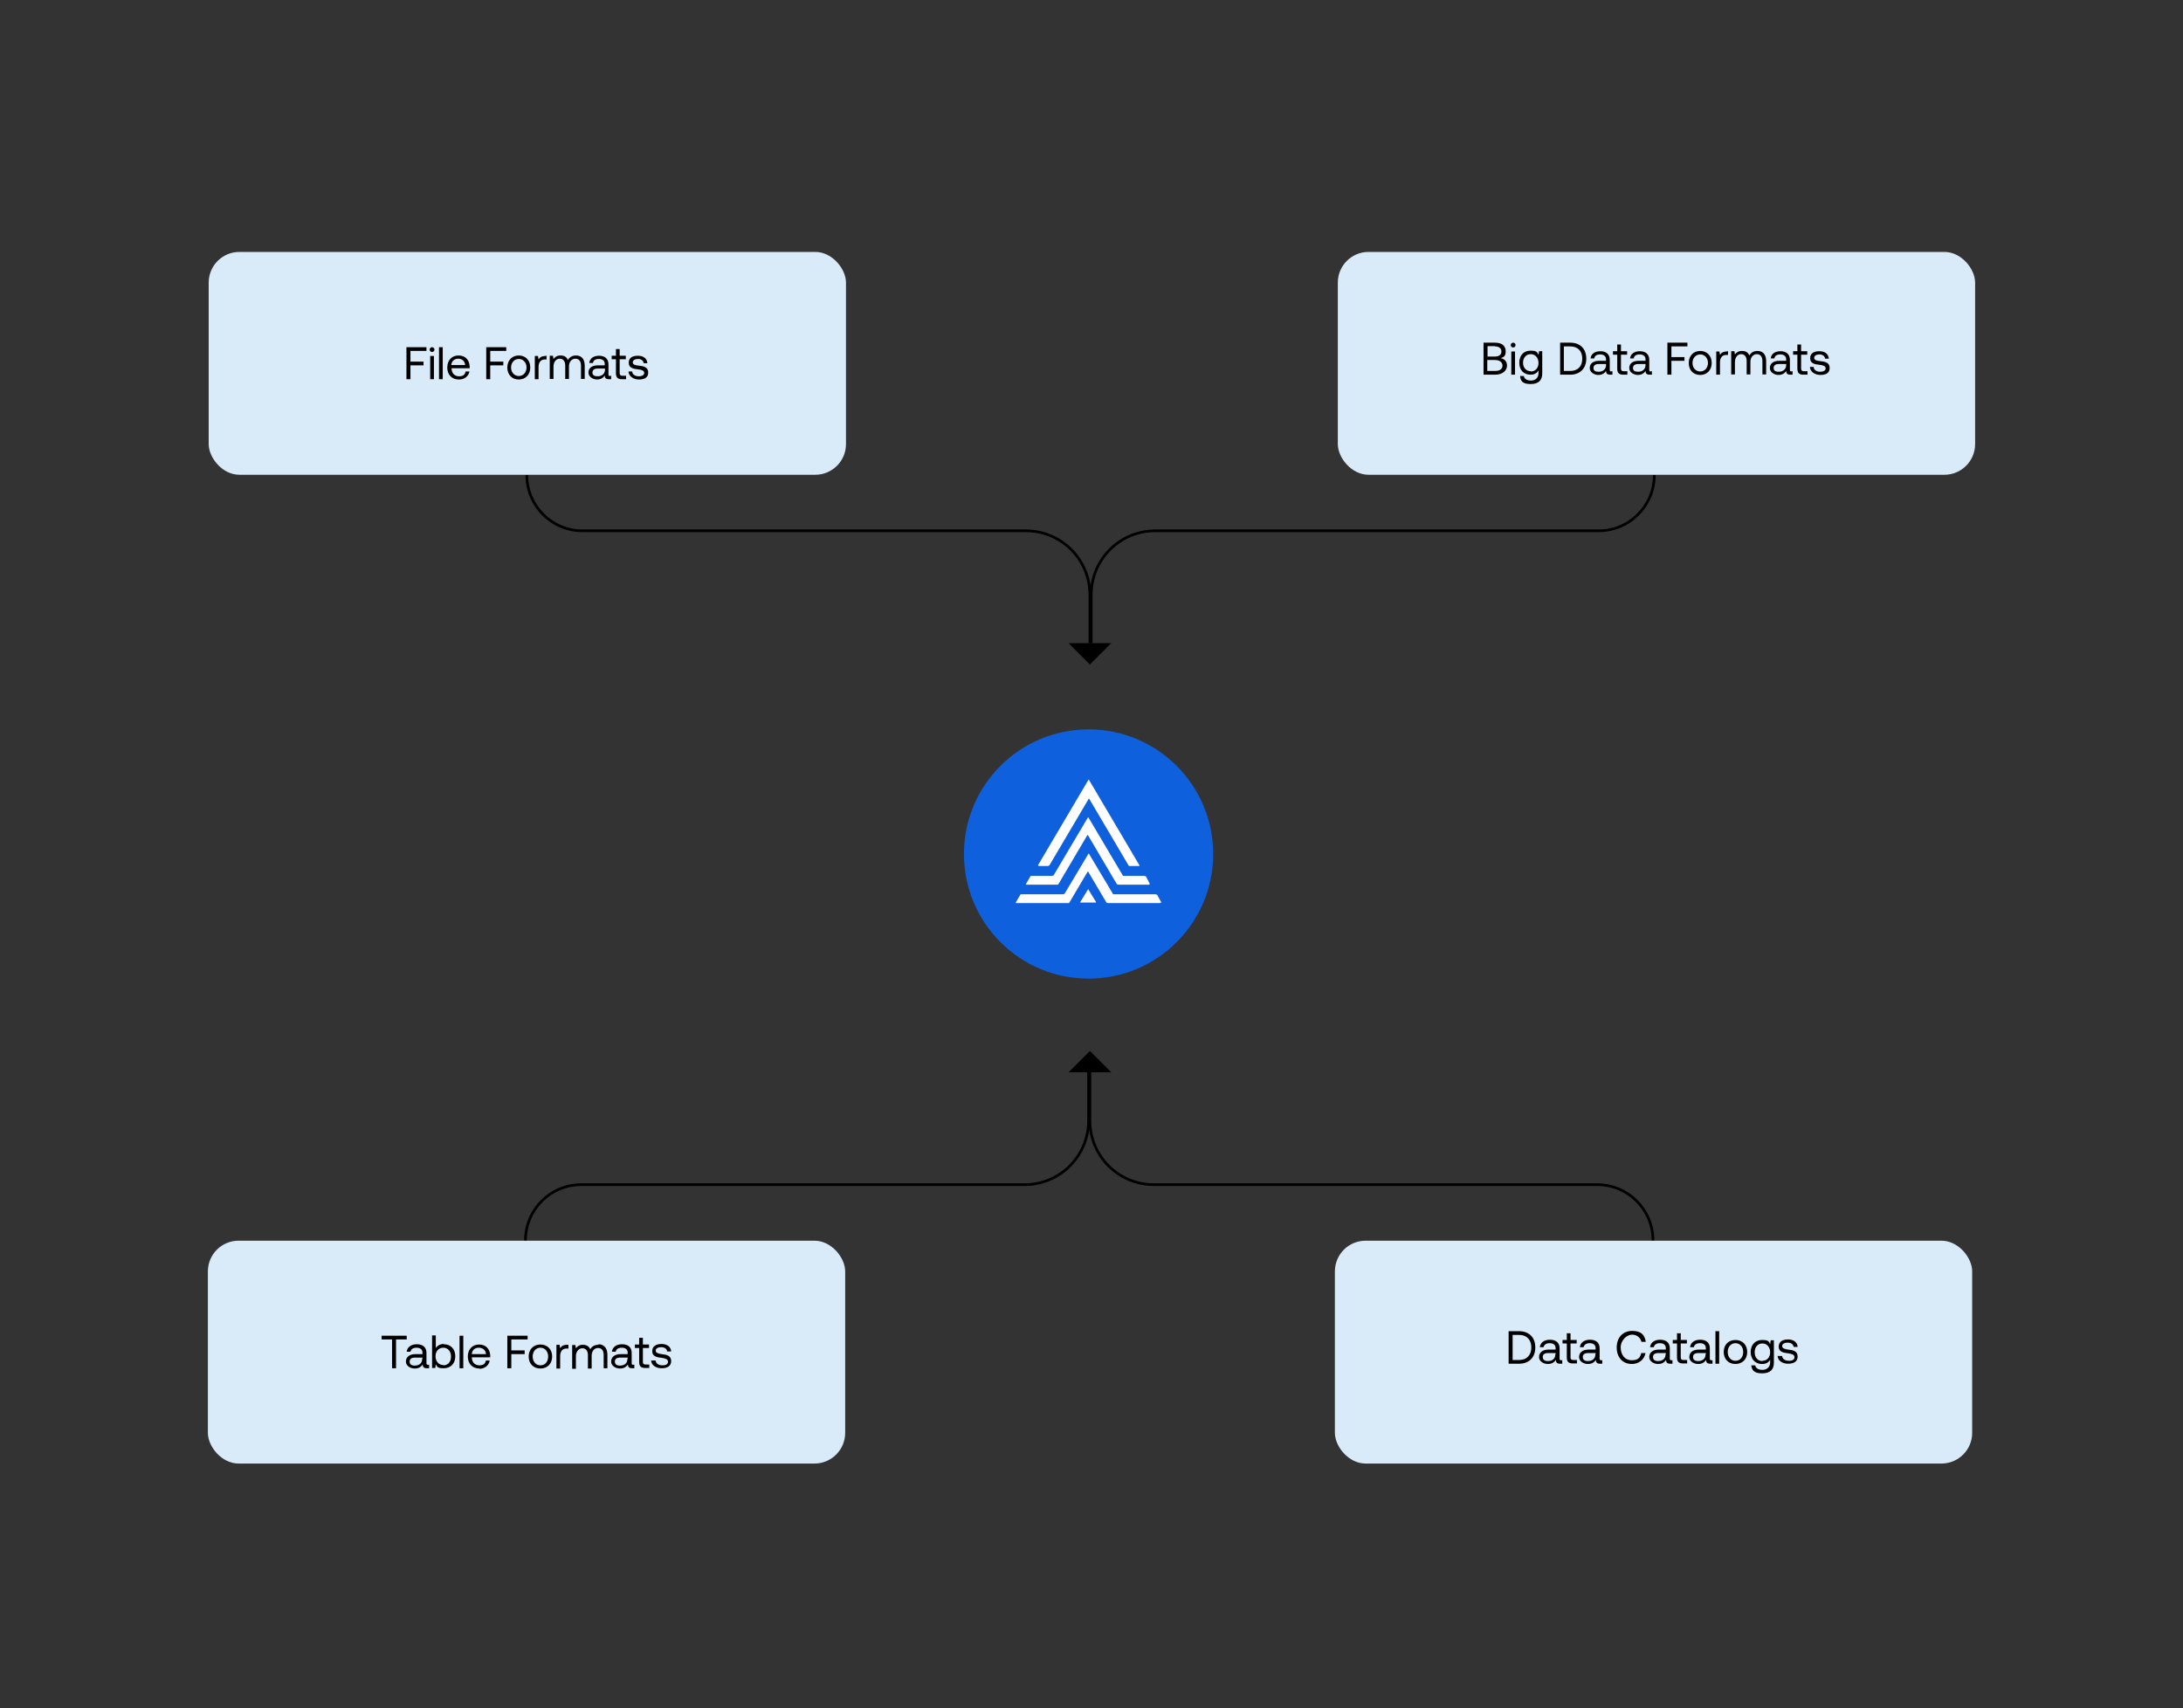
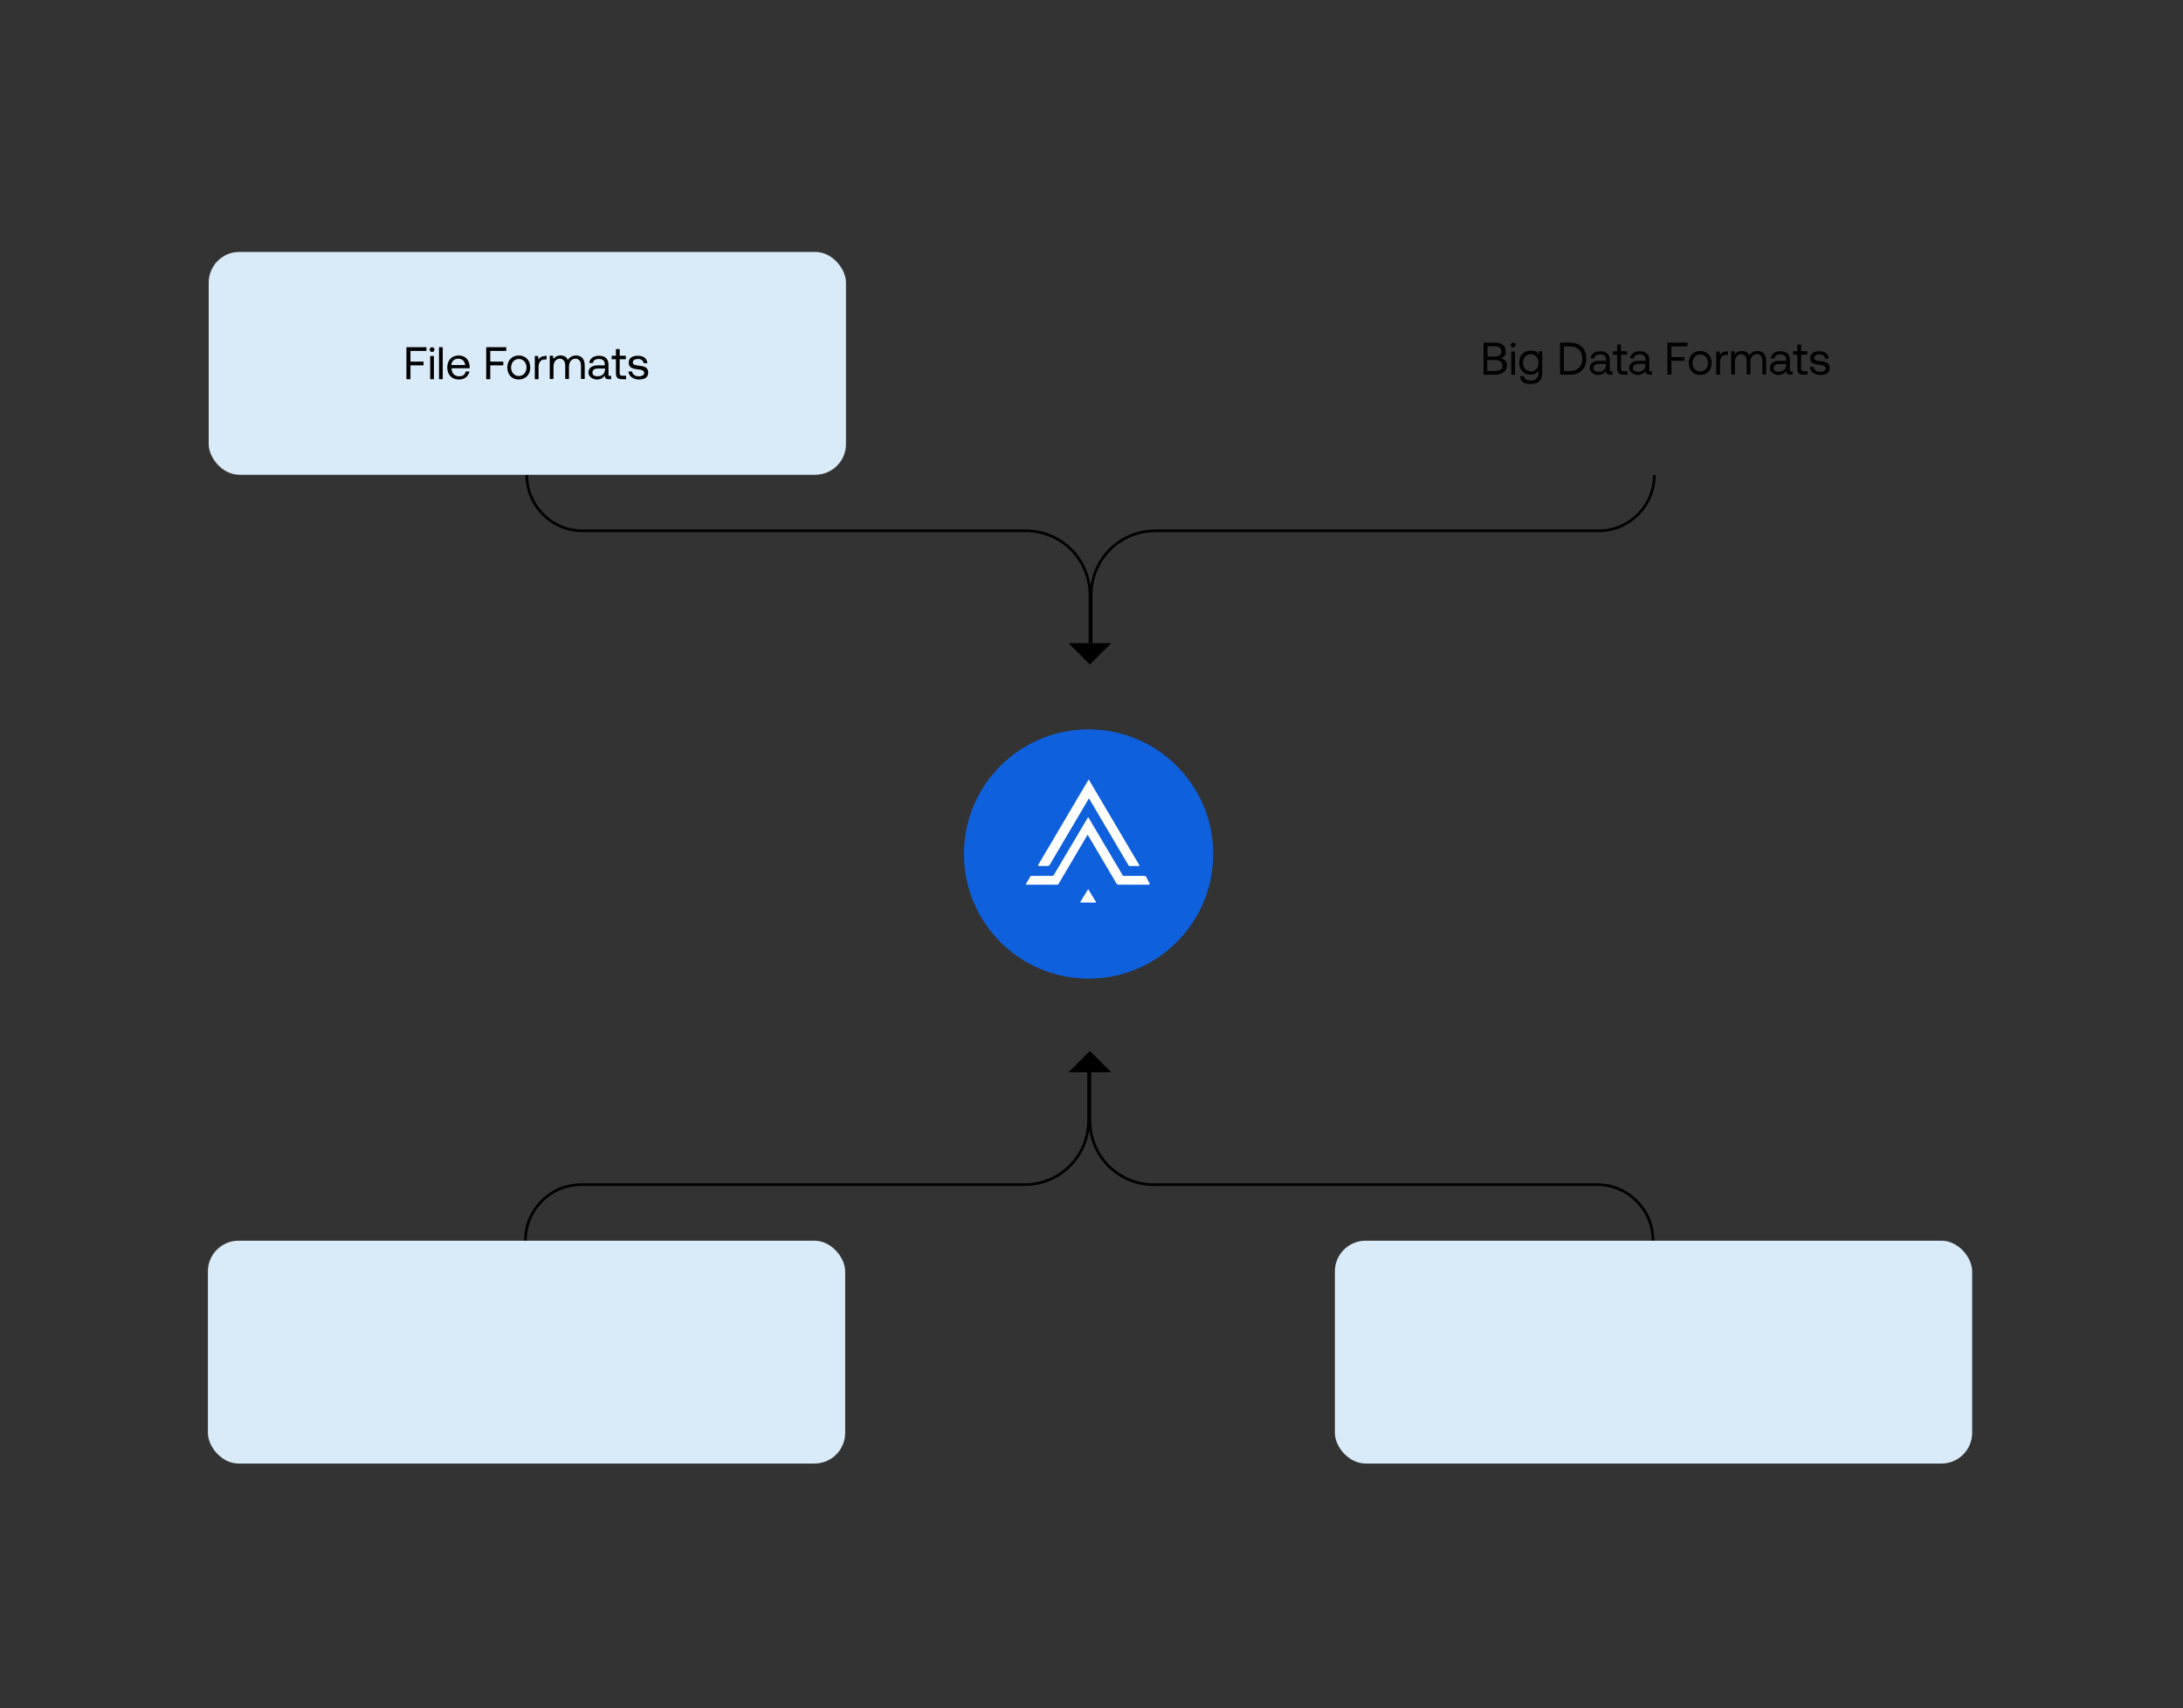
<svg xmlns="http://www.w3.org/2000/svg" id="Layer_1" width="818" height="640" version="1.1" viewBox="0 0 818 640">
  <rect x="0" y="0" width="818" height="640" fill="#333333" stroke="none" />
  <defs>
    <style>
      .st0 {
        fill: #d9ebf8;
      }

      .st1 {
        fill: #0e60dc;
      }

      .st2 {
        fill: #fff;
      }

      .st3 {
        fill: none;
        stroke: #000;
      }
    </style>
  </defs>
  <rect class="st0" x="78.2" y="94.4" width="238.8" height="83.5" rx="11.5" ry="11.5" transform="translate(395.2 272.3) rotate(180)" />
-   <rect class="st0" x="501.3" y="94.4" width="238.8" height="83.5" rx="11.5" ry="11.5" transform="translate(1241.4 272.3) rotate(180)" />
  <path d="M152.3,142.1v-12h7.5v1.4h-6v4h4.9v1.4h-4.9v5.2h-1.5ZM161.9,131.9c-.5,0-.9-.4-.9-.9s.4-.9.9-.9.9.4.9.9-.4.9-.9.9ZM161.2,142.1v-8.7h1.4v8.7h-1.4ZM164.5,142.1v-12h1.4v12h-1.4ZM171.9,142.2c-2.6,0-4.3-1.8-4.3-4.5s1.7-4.5,4.2-4.5,4.1,1.6,4.2,4.2c0,.2,0,.4,0,.6h-6.8c0,1.8,1.1,3,2.8,3s2.2-.7,2.5-1.8h1.4c-.3,1.7-1.8,3-3.8,3ZM169.1,136.8h5.2c-.1-1.5-1.2-2.4-2.6-2.4s-2.5.9-2.6,2.4ZM182.2,142.1v-12h7.5v1.4h-6v4h4.9v1.4h-4.9v5.2h-1.5ZM194.4,142.2c-2.6,0-4.3-1.8-4.3-4.5s1.8-4.5,4.3-4.5,4.3,1.8,4.3,4.5-1.8,4.5-4.3,4.5ZM194.4,140.9c1.7,0,2.9-1.4,2.9-3.2s-1.2-3.2-2.9-3.2-2.9,1.4-2.9,3.2,1.2,3.2,2.9,3.2ZM204.4,133.3h.4v1.4h-.7c-1.8,0-2.3,1.5-2.3,2.9v4.5h-1.4v-8.7h1.2l.2,1.3c.4-.7,1.1-1.3,2.6-1.3ZM215.8,133.2c1.8,0,3.3,1,3.3,3.8v5h-1.4v-5c0-1.7-.8-2.6-2.1-2.6s-2.4,1.1-2.4,2.9v4.7h-1.4v-5c0-1.7-.8-2.6-2.1-2.6s-2.3,1.2-2.3,3v4.6h-1.4v-8.7h1.2l.2,1.2c.5-.6,1.2-1.3,2.6-1.3s2.3.5,2.8,1.7c.5-.9,1.5-1.7,3-1.7ZM228.6,140.8h.4v1.3h-.8c-1.2,0-1.6-.5-1.6-1.4-.5.8-1.4,1.5-2.9,1.5s-3.2-1-3.2-2.6,1.2-2.7,3.5-2.7h2.6v-.6c0-1.1-.8-1.8-2.2-1.8s-2.1.6-2.2,1.5h-1.4c.2-1.7,1.6-2.7,3.7-2.7s3.5,1.1,3.5,3.2v3.8c0,.5.2.6.6.6ZM226.7,138.5v-.4h-2.7c-1.3,0-2,.5-2,1.5s.7,1.4,1.9,1.4c1.7,0,2.8-1,2.8-2.5ZM230.8,139.8v-5.2h-1.6v-1.3h1.6v-2.5h1.4v2.5h2.3v1.3h-2.3v5.2c0,.7.3,1,1,1h1.4v1.3h-1.5c-1.7,0-2.3-.7-2.3-2.3ZM235.5,139.2h1.4c0,1,1,1.8,2.4,1.8s2.1-.5,2.1-1.3-1-1.2-2.3-1.3c-2-.2-3.5-.6-3.5-2.5s1.5-2.6,3.4-2.6c2,0,3.4.9,3.6,2.8h-1.4c-.1-.9-.9-1.6-2.1-1.6s-2,.5-2,1.3.9,1.1,2.2,1.2c2,.2,3.6.6,3.6,2.6s-1.6,2.6-3.5,2.6-3.8-1.1-3.9-3Z" />
  <path d="M555.9,140.4v-12h4.3c2.6,0,4,1.2,4,3.2s-.8,2.2-1.9,2.6c1.3.2,2.4,1.1,2.4,2.8s-1.5,3.4-4.4,3.4h-4.4ZM560.2,129.7h-2.8v3.9h2.8c1.5,0,2.4-.7,2.4-1.9s-.9-1.9-2.4-1.9ZM560.2,134.9h-2.9v4.1h2.9c1.9,0,2.8-.8,2.8-2s-1-2.1-2.8-2.1ZM567,130.2c-.5,0-.9-.4-.9-.9s.4-.9.9-.9.9.4.9.9-.4.9-.9.9ZM566.3,140.4v-8.7h1.4v8.7h-1.4ZM576.5,133.1l.2-1.5h1.2v8.3c0,2.5-1.3,4-4.3,4s-3.8-1-4-3h1.4c.2,1.1,1.2,1.7,2.7,1.7s2.8-.9,2.8-2.8v-1c-.6,1-1.5,1.6-3,1.6-2.4,0-4.2-1.6-4.2-4.5s1.8-4.5,4.2-4.5,2.5.6,3,1.6ZM573.6,139.2c1.7,0,2.9-1.3,2.9-3.2s-1.2-3.3-2.9-3.3-2.9,1.3-2.9,3.2,1.2,3.2,2.9,3.2ZM588.4,140.4h-3.8v-12h3.8c3.8,0,6,2.4,6,6s-2.3,6-6,6ZM586,129.7v9.3h2.4c2.9,0,4.5-1.8,4.5-4.6s-1.6-4.6-4.5-4.6h-2.4ZM603.8,139.1h.4v1.3h-.8c-1.2,0-1.6-.5-1.6-1.4-.5.8-1.4,1.5-2.9,1.5s-3.2-1-3.2-2.6,1.2-2.7,3.5-2.7h2.6v-.6c0-1.1-.8-1.8-2.2-1.8s-2.1.6-2.2,1.5h-1.4c.2-1.7,1.6-2.7,3.7-2.7s3.5,1.1,3.5,3.2v3.8c0,.5.2.6.6.6ZM601.8,136.8v-.4h-2.7c-1.3,0-2,.5-2,1.5s.7,1.4,1.9,1.4c1.7,0,2.8-1,2.8-2.5ZM606,138.1v-5.2h-1.6v-1.3h1.6v-2.5h1.4v2.5h2.3v1.3h-2.3v5.2c0,.7.3,1,1,1h1.4v1.3h-1.5c-1.7,0-2.3-.7-2.3-2.3ZM618.6,139.1h.4v1.3h-.8c-1.2,0-1.6-.5-1.6-1.4-.5.8-1.4,1.5-2.9,1.5s-3.2-1-3.2-2.6,1.2-2.7,3.5-2.7h2.6v-.6c0-1.1-.8-1.8-2.2-1.8s-2.1.6-2.2,1.5h-1.4c.2-1.7,1.6-2.7,3.7-2.7s3.5,1.1,3.5,3.2v3.8c0,.5.2.6.6.6ZM616.6,136.8v-.4h-2.7c-1.3,0-2,.5-2,1.5s.7,1.4,1.9,1.4c1.7,0,2.8-1,2.8-2.5ZM624.8,140.4v-12h7.5v1.4h-6v4h4.9v1.4h-4.9v5.2h-1.5ZM637.1,140.5c-2.6,0-4.3-1.8-4.3-4.5s1.8-4.5,4.3-4.5,4.3,1.8,4.3,4.5-1.8,4.5-4.3,4.5ZM637.1,139.2c1.7,0,2.9-1.4,2.9-3.2s-1.2-3.2-2.9-3.2-2.9,1.4-2.9,3.2,1.2,3.2,2.9,3.2ZM647.1,131.6h.4v1.4h-.7c-1.8,0-2.3,1.5-2.3,2.9v4.5h-1.4v-8.7h1.2l.2,1.3c.4-.7,1.1-1.3,2.6-1.3ZM658.5,131.5c1.8,0,3.3,1,3.3,3.8v5h-1.4v-5c0-1.7-.8-2.6-2.1-2.6s-2.4,1.1-2.4,2.9v4.7h-1.4v-5c0-1.7-.8-2.6-2.1-2.6s-2.3,1.2-2.3,3v4.6h-1.4v-8.7h1.2l.2,1.2c.5-.6,1.2-1.3,2.6-1.3s2.3.5,2.8,1.7c.5-.9,1.5-1.7,3-1.7ZM671.3,139.1h.4v1.3h-.8c-1.2,0-1.6-.5-1.6-1.4-.5.8-1.4,1.5-2.9,1.5s-3.2-1-3.2-2.6,1.2-2.7,3.5-2.7h2.6v-.6c0-1.1-.8-1.8-2.2-1.8s-2.1.6-2.2,1.5h-1.4c.2-1.7,1.6-2.7,3.7-2.7s3.5,1.1,3.5,3.2v3.8c0,.5.2.6.6.6ZM669.3,136.8v-.4h-2.7c-1.3,0-2,.5-2,1.5s.7,1.4,1.9,1.4c1.7,0,2.8-1,2.8-2.5ZM673.5,138.1v-5.2h-1.6v-1.3h1.6v-2.5h1.4v2.5h2.3v1.3h-2.3v5.2c0,.7.3,1,1,1h1.4v1.3h-1.5c-1.7,0-2.3-.7-2.3-2.3ZM678.2,137.5h1.4c0,1,1,1.8,2.4,1.8s2.1-.5,2.1-1.3-1-1.2-2.3-1.3c-2-.2-3.5-.6-3.5-2.5s1.5-2.6,3.4-2.6c2,0,3.4.9,3.6,2.8h-1.4c-.1-.9-.9-1.6-2.1-1.6s-2,.5-2,1.3.9,1.1,2.2,1.2c2,.2,3.6.6,3.6,2.6s-1.6,2.6-3.5,2.6-3.8-1.1-3.9-3Z" />
  <rect class="st0" x="500.2" y="464.9" width="238.8" height="83.5" rx="11.5" ry="11.5" />
  <rect class="st0" x="77.9" y="464.9" width="238.8" height="83.5" rx="11.5" ry="11.5" />
-   <path d="M143,501.9v-1.4h9.4v1.4h-4v10.8h-1.5v-10.8h-4ZM160.3,511.4h.5v1.3h-.8c-1.2,0-1.6-.5-1.6-1.4-.6.8-1.4,1.5-3,1.5s-3.3-1-3.3-2.6,1.2-2.8,3.6-2.8h2.6v-.6c0-1.1-.8-1.8-2.2-1.8s-2.1.6-2.3,1.5h-1.4c.2-1.7,1.6-2.8,3.8-2.8s3.6,1.1,3.6,3.2v3.9c0,.5.2.6.6.6ZM158.3,509.1v-.4h-2.8c-1.3,0-2,.5-2,1.5s.7,1.5,1.9,1.5c1.8,0,2.8-1,2.8-2.5ZM166.3,503.7c2.5,0,4.3,1.7,4.3,4.5s-1.8,4.5-4.3,4.5-2.5-.6-3-1.5l-.2,1.4h-1.2v-12.2h1.4v4.7c.6-.8,1.5-1.5,3-1.5ZM166.1,511.6c1.8,0,2.9-1.3,2.9-3.3s-1.2-3.3-2.9-3.3-2.9,1.3-2.9,3.2,1.2,3.3,2.9,3.3ZM172.2,512.7v-12.2h1.4v12.2h-1.4ZM179.7,512.8c-2.7,0-4.4-1.8-4.4-4.5s1.7-4.5,4.2-4.5,4.1,1.6,4.2,4.2c0,.2,0,.4,0,.6h-6.9c0,1.8,1.1,3,2.8,3s2.2-.7,2.5-1.8h1.4c-.3,1.8-1.8,3.1-3.9,3.1ZM176.8,507.4h5.3c-.1-1.5-1.2-2.4-2.7-2.4s-2.5.9-2.6,2.4ZM190.1,512.7v-12.2h7.6v1.4h-6.1v4.1h5v1.4h-5v5.3h-1.5ZM202.5,512.8c-2.6,0-4.4-1.8-4.4-4.5s1.8-4.5,4.4-4.5,4.4,1.8,4.4,4.5-1.8,4.5-4.4,4.5ZM202.5,511.6c1.8,0,2.9-1.4,2.9-3.3s-1.2-3.3-2.9-3.3-2.9,1.4-2.9,3.3,1.2,3.3,2.9,3.3ZM212.6,503.9h.4v1.4h-.7c-1.9,0-2.4,1.5-2.4,3v4.5h-1.4v-8.9h1.2l.2,1.3c.4-.7,1.1-1.3,2.7-1.3ZM224.2,503.7c1.8,0,3.4,1.1,3.4,3.9v5.1h-1.4v-5c0-1.7-.8-2.6-2.1-2.6s-2.4,1.1-2.4,2.9v4.8h-1.4v-5c0-1.7-.8-2.6-2.1-2.6s-2.4,1.2-2.4,3v4.7h-1.4v-8.9h1.2l.2,1.2c.5-.6,1.2-1.3,2.6-1.3s2.3.6,2.8,1.7c.5-1,1.5-1.7,3.1-1.7ZM237.2,511.4h.5v1.3h-.8c-1.2,0-1.6-.5-1.6-1.4-.6.8-1.4,1.5-3,1.5s-3.3-1-3.3-2.6,1.2-2.8,3.6-2.8h2.6v-.6c0-1.1-.8-1.8-2.2-1.8s-2.1.6-2.3,1.5h-1.4c.2-1.7,1.6-2.8,3.8-2.8s3.6,1.1,3.6,3.2v3.9c0,.5.2.6.6.6ZM235.2,509.1v-.4h-2.8c-1.3,0-2,.5-2,1.5s.7,1.5,1.9,1.5c1.8,0,2.8-1,2.8-2.5ZM239.5,510.4v-5.3h-1.6v-1.3h1.6v-2.5h1.4v2.5h2.3v1.3h-2.3v5.2c0,.7.3,1,1,1h1.4v1.3h-1.5c-1.7,0-2.3-.7-2.3-2.3ZM244.2,509.8h1.5c0,1,1,1.8,2.5,1.8s2.1-.5,2.1-1.4-1-1.2-2.3-1.4c-2-.2-3.6-.6-3.6-2.5s1.5-2.7,3.5-2.7c2,0,3.5,1,3.6,2.8h-1.5c-.1-.9-.9-1.6-2.2-1.6s-2.1.5-2.1,1.3.9,1.1,2.2,1.3c2,.2,3.6.6,3.6,2.6s-1.6,2.7-3.6,2.7-3.9-1.1-3.9-3Z" />
-   <path d="M569.2,511h-3.9v-12.2h3.9c3.8,0,6.1,2.4,6.1,6.1s-2.3,6.1-6.1,6.1ZM566.8,500.2v9.4h2.4c3,0,4.6-1.9,4.6-4.7s-1.6-4.7-4.6-4.7h-2.4ZM584.9,509.7h.5v1.3h-.8c-1.2,0-1.6-.5-1.6-1.4-.6.8-1.4,1.5-3,1.5s-3.3-1-3.3-2.6,1.2-2.8,3.6-2.8h2.6v-.6c0-1.1-.8-1.8-2.2-1.8s-2.1.6-2.3,1.5h-1.4c.2-1.7,1.6-2.8,3.8-2.8s3.6,1.1,3.6,3.2v3.9c0,.5.2.6.6.6ZM582.9,507.4v-.4h-2.8c-1.3,0-2,.5-2,1.5s.7,1.5,1.9,1.5c1.8,0,2.8-1,2.8-2.5ZM587.1,508.7v-5.3h-1.6v-1.3h1.6v-2.5h1.4v2.5h2.3v1.3h-2.3v5.2c0,.7.3,1,1,1h1.4v1.3h-1.5c-1.7,0-2.3-.7-2.3-2.3ZM599.9,509.7h.5v1.3h-.8c-1.2,0-1.6-.5-1.6-1.4-.6.8-1.4,1.5-3,1.5s-3.3-1-3.3-2.6,1.2-2.8,3.6-2.8h2.6v-.6c0-1.1-.8-1.8-2.2-1.8s-2.1.6-2.3,1.5h-1.4c.2-1.7,1.6-2.8,3.8-2.8s3.6,1.1,3.6,3.2v3.9c0,.5.2.6.6.6ZM597.9,507.4v-.4h-2.8c-1.3,0-2,.5-2,1.5s.7,1.5,1.9,1.5c1.8,0,2.8-1,2.8-2.5ZM611.5,511.1c-3.5,0-5.7-2.5-5.7-6.2s2.3-6.2,5.8-6.2,4.7,1.6,5.1,4.1h-1.6c-.5-1.7-1.8-2.7-3.6-2.7s-4.2,2-4.2,4.8,1.6,4.8,4.1,4.8,3.2-1,3.6-2.7h1.6c-.5,2.5-2.5,4.1-5.2,4.1ZM626.2,509.7h.5v1.3h-.8c-1.2,0-1.6-.5-1.6-1.4-.6.8-1.4,1.5-3,1.5s-3.3-1-3.3-2.6,1.2-2.8,3.6-2.8h2.6v-.6c0-1.1-.8-1.8-2.2-1.8s-2.1.6-2.3,1.5h-1.4c.2-1.7,1.6-2.8,3.8-2.8s3.6,1.1,3.6,3.2v3.9c0,.5.2.6.6.6ZM624.2,507.4v-.4h-2.8c-1.3,0-2,.5-2,1.5s.7,1.5,1.9,1.5c1.8,0,2.8-1,2.8-2.5ZM628.4,508.7v-5.3h-1.6v-1.3h1.6v-2.5h1.4v2.5h2.3v1.3h-2.3v5.2c0,.7.3,1,1,1h1.4v1.3h-1.5c-1.7,0-2.3-.7-2.3-2.3ZM641.2,509.7h.5v1.3h-.8c-1.2,0-1.6-.5-1.6-1.4-.6.8-1.4,1.5-3,1.5s-3.3-1-3.3-2.6,1.2-2.8,3.6-2.8h2.6v-.6c0-1.1-.8-1.8-2.2-1.8s-2.1.6-2.3,1.5h-1.4c.2-1.7,1.6-2.8,3.8-2.8s3.6,1.1,3.6,3.2v3.9c0,.5.2.6.6.6ZM639.2,507.4v-.4h-2.8c-1.3,0-2,.5-2,1.5s.7,1.5,1.9,1.5c1.8,0,2.8-1,2.8-2.5ZM642.8,511v-12.2h1.4v12.2h-1.4ZM650.3,511.1c-2.6,0-4.4-1.8-4.4-4.5s1.8-4.5,4.4-4.5,4.4,1.8,4.4,4.5-1.8,4.5-4.4,4.5ZM650.3,509.9c1.8,0,2.9-1.4,2.9-3.3s-1.2-3.3-2.9-3.3-2.9,1.4-2.9,3.3,1.2,3.3,2.9,3.3ZM663.3,503.7l.2-1.5h1.2v8.4c0,2.6-1.4,4-4.4,4s-3.8-1.1-4.1-3h1.5c.2,1.1,1.2,1.7,2.7,1.7s2.9-.9,2.9-2.8v-1c-.6,1-1.5,1.6-3,1.6-2.5,0-4.3-1.7-4.3-4.5s1.8-4.5,4.3-4.5,2.5.6,3,1.6ZM660.4,509.9c1.7,0,2.9-1.3,2.9-3.2s-1.2-3.3-2.9-3.3-2.9,1.3-2.9,3.3,1.2,3.3,2.9,3.3ZM666.3,508.1h1.5c0,1,1,1.8,2.5,1.8s2.1-.5,2.1-1.4-1-1.2-2.3-1.4c-2-.2-3.6-.6-3.6-2.5s1.5-2.7,3.5-2.7c2,0,3.5,1,3.6,2.8h-1.5c-.1-.9-.9-1.6-2.2-1.6s-2.1.5-2.1,1.3.9,1.1,2.2,1.3c2,.2,3.6.6,3.6,2.6s-1.6,2.7-3.6,2.7-3.9-1.1-3.9-3Z" />
  <path class="st3" d="M407.9,401.8v18.1c0,13.3-10.7,24-24,24h-166.1c-11.6,0-20.9,9.4-20.9,20.9h0" />
  <path class="st3" d="M408.4,401.8v18.1c0,13.3,10.7,24,24,24h166.1c11.6,0,20.9,9.4,20.9,20.9h0" />
  <path d="M408.4,393.8l-8,8h16l-8-8Z" />
  <path class="st3" d="M408.9,241v-18.1c0-13.3,10.7-24,24-24h166.1c11.6,0,20.9-9.4,20.9-20.9h0" />
  <path class="st3" d="M408.4,241v-18.1c0-13.3-10.7-24-24-24h-166.1c-11.6,0-20.9-9.4-20.9-20.9h0" />
  <path d="M408.4,249l8-8h-16l8,8Z" />
  <circle class="st1" cx="407.9" cy="320" r="46.7" />
-   <path class="st2" d="M434.8,338.2c0,.1,0,.2-.2.2h-19.4c-.2,0-.5-.2-.6-.2l-6.8-11.5c0-.2-.2-.2-.3,0l-6.8,11.5c0,.2-.3.2-.6.2h-19.3c-.2,0-.2-.2-.2-.2l1.7-2.9c0-.2.3-.2.6-.2h15.4c.2,0,.5-.2.6-.2l8.9-14.9c0-.2.2-.2.3,0l8.9,14.9c0,.2.3.2.6.2h15.4c.2,0,.5.2.6.2l1.6,2.9h-.4Z" />
  <path class="st2" d="M407.9,333.4c0-.2-.2-.2-.3,0l-2.8,4.6c0,.1,0,.2.2.2h5.5c.2,0,.2-.2.2-.2l-2.8-4.6h-.1.1Z" />
  <path class="st2" d="M430.7,331.3c0,.1,0,.2-.2.2h-11.4c-.2,0-.5-.2-.6-.2l-10.8-18.3c0-.2-.2-.2-.3,0l-10.8,18.3c0,.2-.3.2-.6.2h-11.4c-.2,0-.2-.2-.2-.2l1.7-2.9c0-.2.3-.2.6-.2h7.5c.2,0,.5-.2.6-.2l12.8-21.6c0-.2.2-.2.3,0l12.8,21.6c0,.2.3.2.6.2h7.5c.2,0,.5.2.6.2l1.5,2.9h-.2ZM389.1,324.3c0,.1,0,.2.2.2h3.3c.2,0,.5-.2.6-.2l14.7-24.9c0-.2.2-.2.3,0l14.7,24.9c0,.2.3.2.6.2h3.3c.2,0,.2-.2.2-.2l-18.9-32c0-.2-.2-.2-.3,0l-18.9,32s.2,0,.2,0Z" />
</svg>